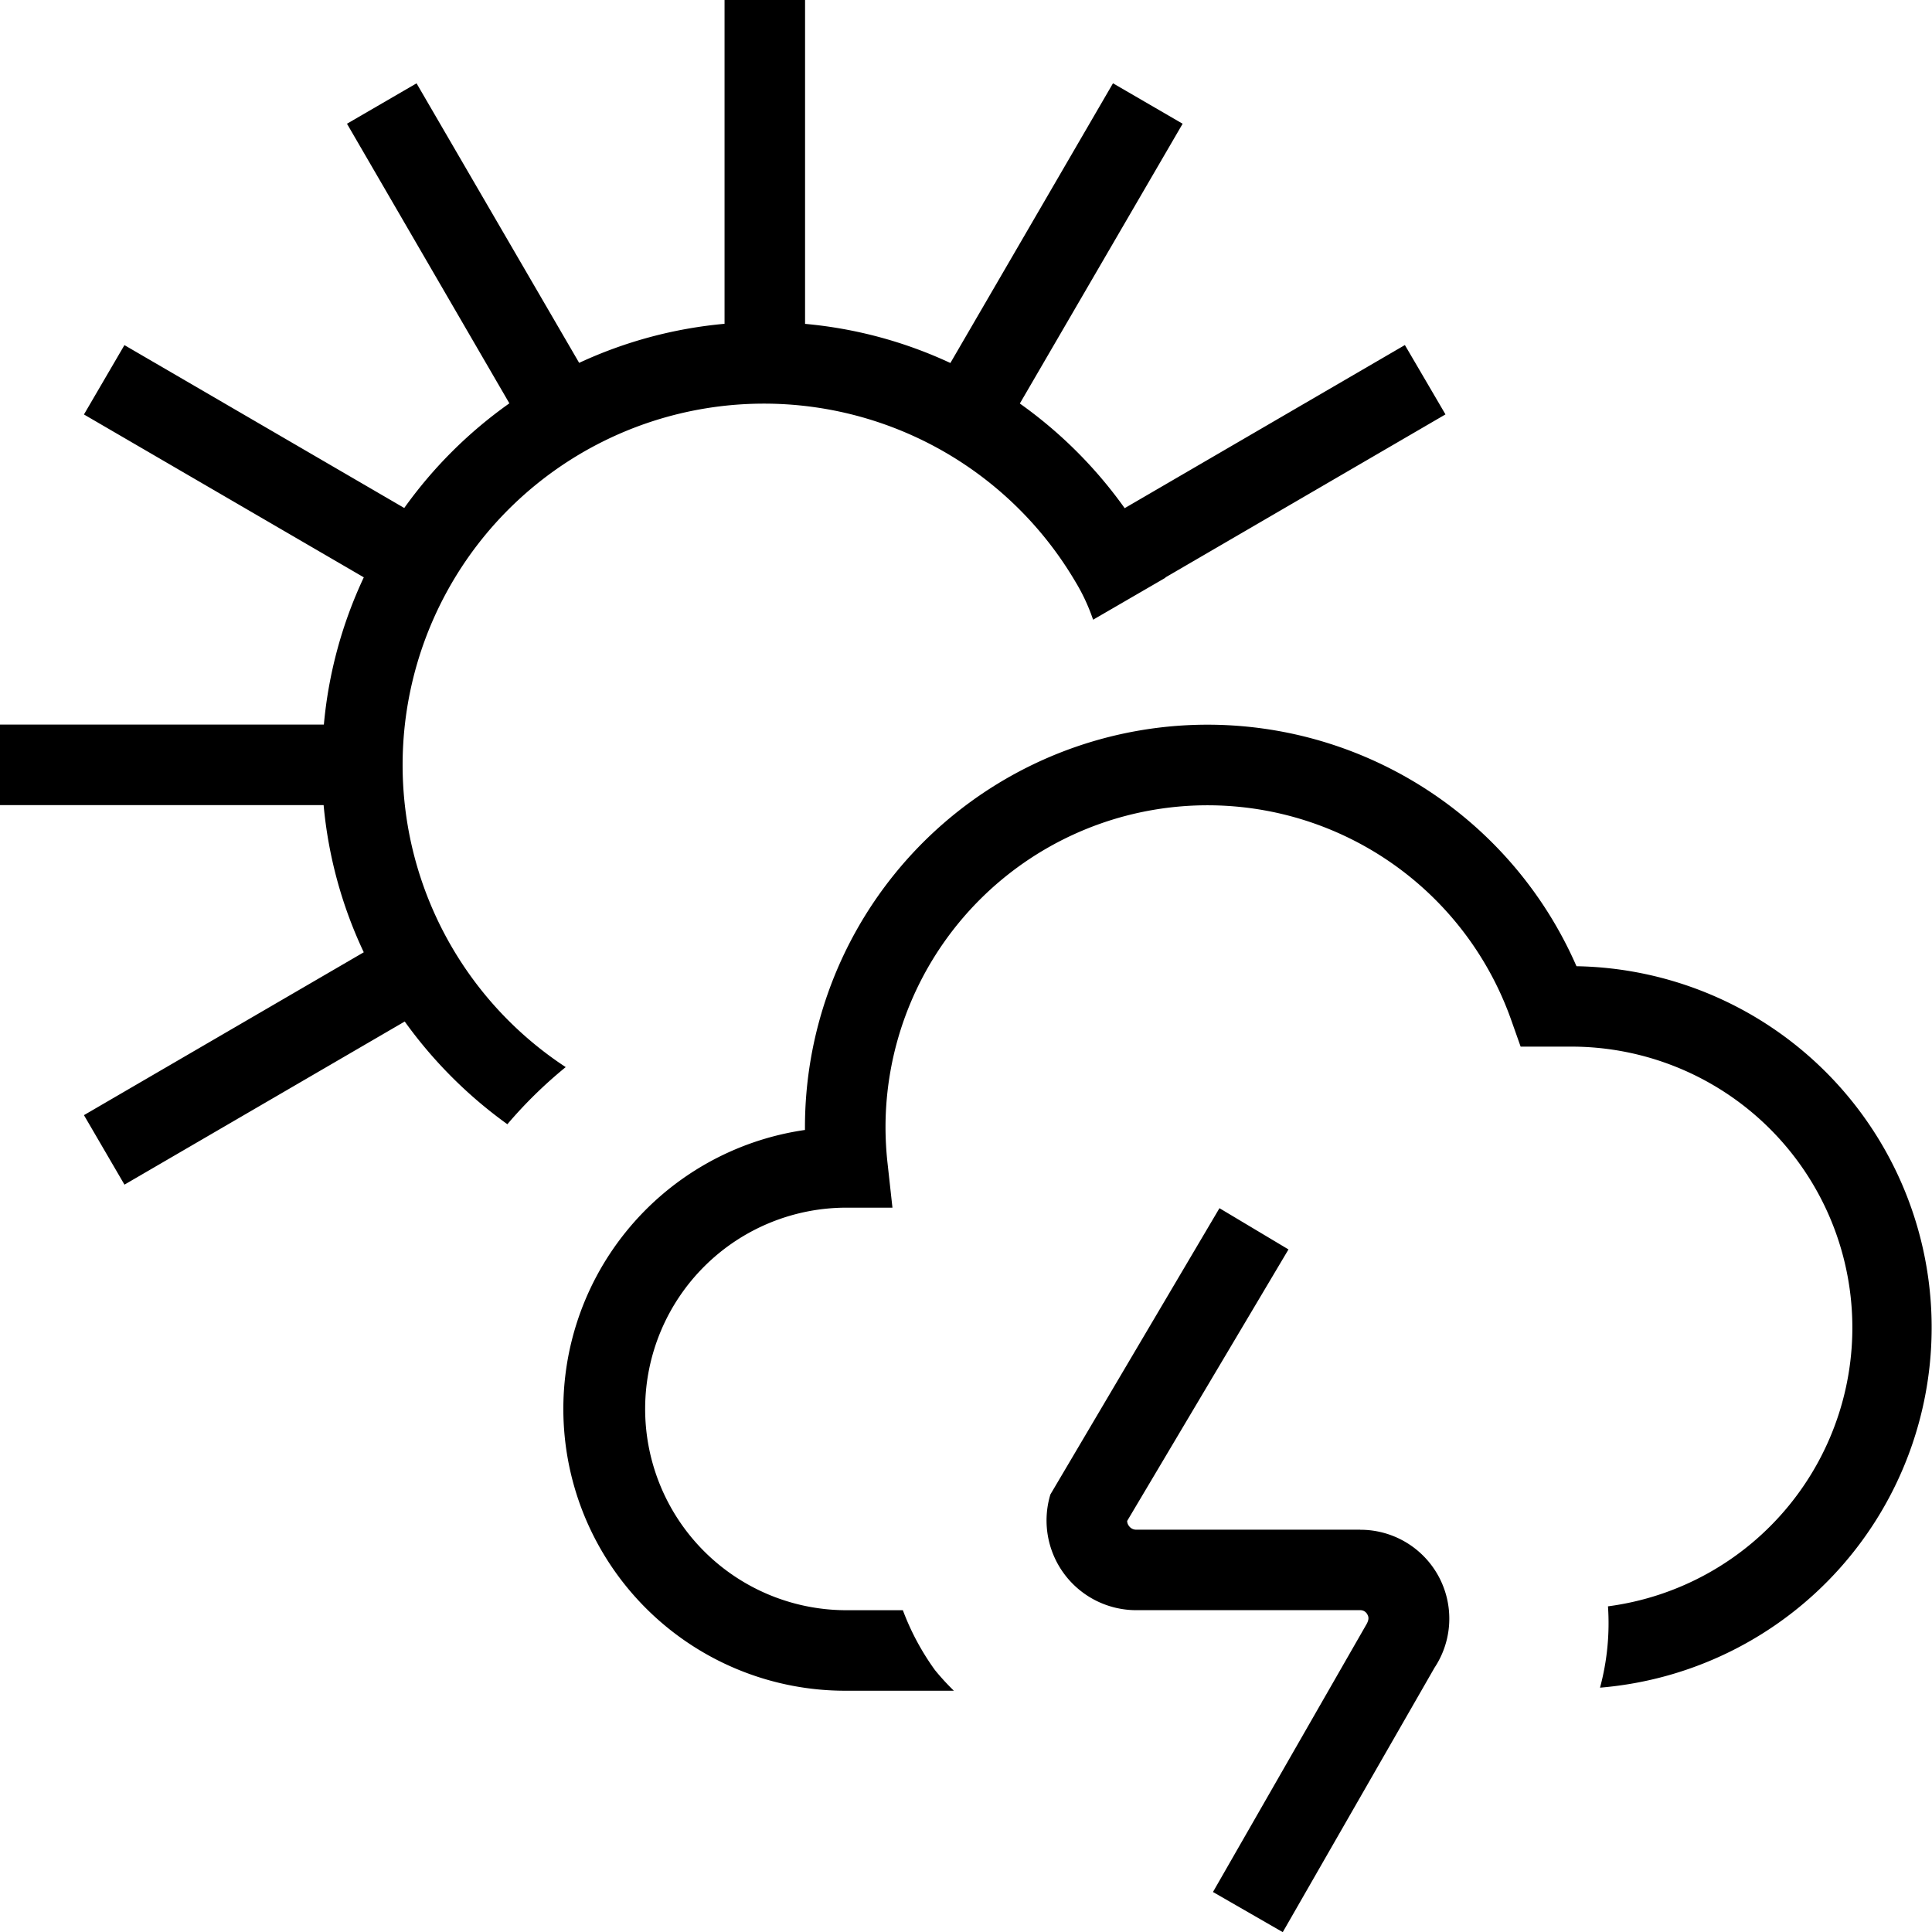
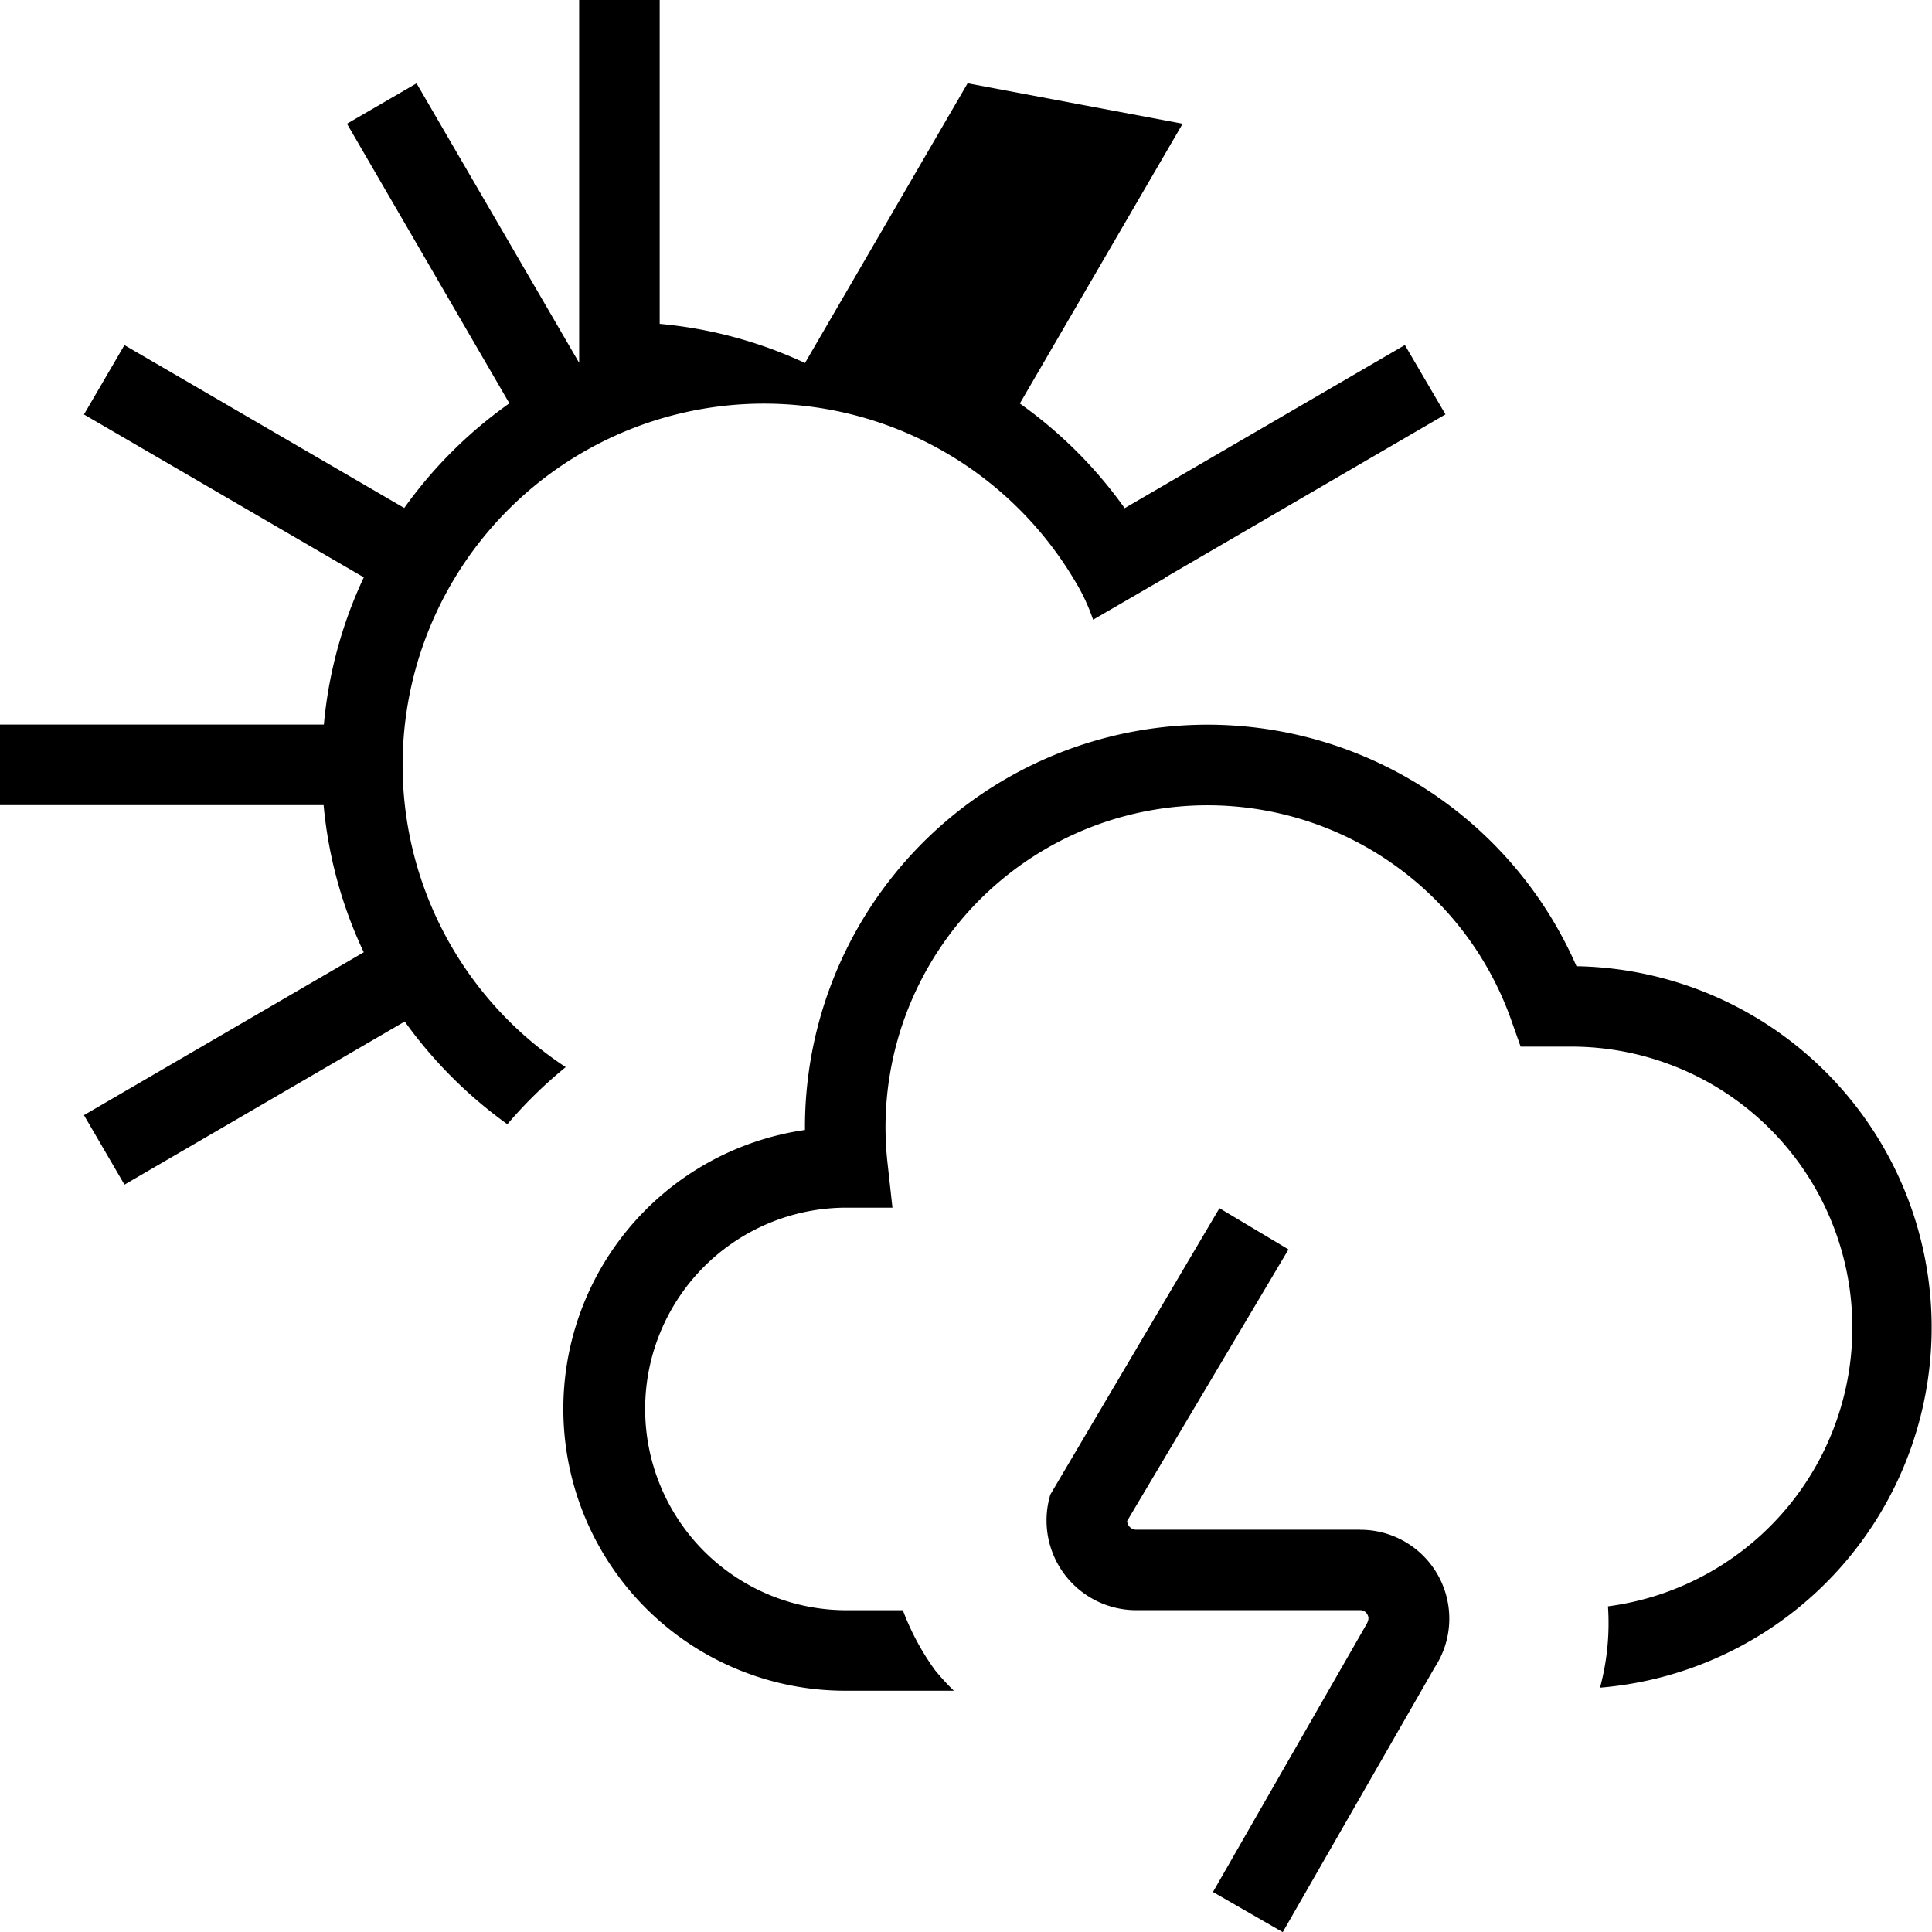
<svg xmlns="http://www.w3.org/2000/svg" width="52.93" height="52.93" viewBox="0 0 52.93 52.93">
-   <path id="thunderstorm-sun" d="M15.5,29.234A12.261,12.261,0,0,0,13.9,30.8a12.294,12.294,0,0,1-2.812-2.814L3.41,32.455,2.3,30.551l7.666-4.462a11.99,11.99,0,0,1-1.1-4.032H0V19.851H8.873a12.035,12.035,0,0,1,1.094-4.034L2.3,11.355l1.109-1.9,7.666,4.462a12.176,12.176,0,0,1,2.88-2.867L9.506,3.39l1.906-1.107,4.455,7.658a12.022,12.022,0,0,1,3.983-1.07V0h2.206V8.873a11.96,11.96,0,0,1,3.981,1.072l4.455-7.663L32.4,3.39l-4.46,7.665a12.18,12.18,0,0,1,2.872,2.867l7.677-4.469,1.112,1.9-7.673,4.467,0,.009-1.981,1.149a5.287,5.287,0,0,0-.494-1.057A9.9,9.9,0,1,0,15.5,29.236Zm21.76,12.674H31.131a.24.24,0,0,1-.2-.1.233.233,0,0,1-.051-.139L35.3,34.23,33.409,33.1l-4.632,7.843a2.458,2.458,0,0,0,2.355,3.17h6.131a.217.217,0,0,1,.2.121c.044.079.04.159-.046.3l-4.186,7.3,1.912,1.1L39.3,45.691a2.435,2.435,0,0,0-2.029-3.781ZM43.19,26.471A11.029,11.029,0,0,0,22.053,30.88v.077a7.721,7.721,0,0,0,1.1,15.363h2.98a6.633,6.633,0,0,1-.518-.565,6.944,6.944,0,0,1-.88-1.641H23.158a5.514,5.514,0,1,1,.062-11.028H24.45l-.135-1.224a9.023,9.023,0,0,1-.055-.982A8.823,8.823,0,0,1,41.4,27.94l.26.734h1.343a7.7,7.7,0,0,1,1.05,15.334,6.781,6.781,0,0,1-.218,2.228,9.9,9.9,0,0,0-.646-19.765Z" />
+   <path id="thunderstorm-sun" d="M15.5,29.234A12.261,12.261,0,0,0,13.9,30.8a12.294,12.294,0,0,1-2.812-2.814L3.41,32.455,2.3,30.551l7.666-4.462a11.99,11.99,0,0,1-1.1-4.032H0V19.851H8.873a12.035,12.035,0,0,1,1.094-4.034L2.3,11.355l1.109-1.9,7.666,4.462a12.176,12.176,0,0,1,2.88-2.867L9.506,3.39l1.906-1.107,4.455,7.658V0h2.206V8.873a11.96,11.96,0,0,1,3.981,1.072l4.455-7.663L32.4,3.39l-4.46,7.665a12.18,12.18,0,0,1,2.872,2.867l7.677-4.469,1.112,1.9-7.673,4.467,0,.009-1.981,1.149a5.287,5.287,0,0,0-.494-1.057A9.9,9.9,0,1,0,15.5,29.236Zm21.76,12.674H31.131a.24.24,0,0,1-.2-.1.233.233,0,0,1-.051-.139L35.3,34.23,33.409,33.1l-4.632,7.843a2.458,2.458,0,0,0,2.355,3.17h6.131a.217.217,0,0,1,.2.121c.044.079.04.159-.046.3l-4.186,7.3,1.912,1.1L39.3,45.691a2.435,2.435,0,0,0-2.029-3.781ZM43.19,26.471A11.029,11.029,0,0,0,22.053,30.88v.077a7.721,7.721,0,0,0,1.1,15.363h2.98a6.633,6.633,0,0,1-.518-.565,6.944,6.944,0,0,1-.88-1.641H23.158a5.514,5.514,0,1,1,.062-11.028H24.45l-.135-1.224a9.023,9.023,0,0,1-.055-.982A8.823,8.823,0,0,1,41.4,27.94l.26.734h1.343a7.7,7.7,0,0,1,1.05,15.334,6.781,6.781,0,0,1-.218,2.228,9.9,9.9,0,0,0-.646-19.765Z" />
</svg>